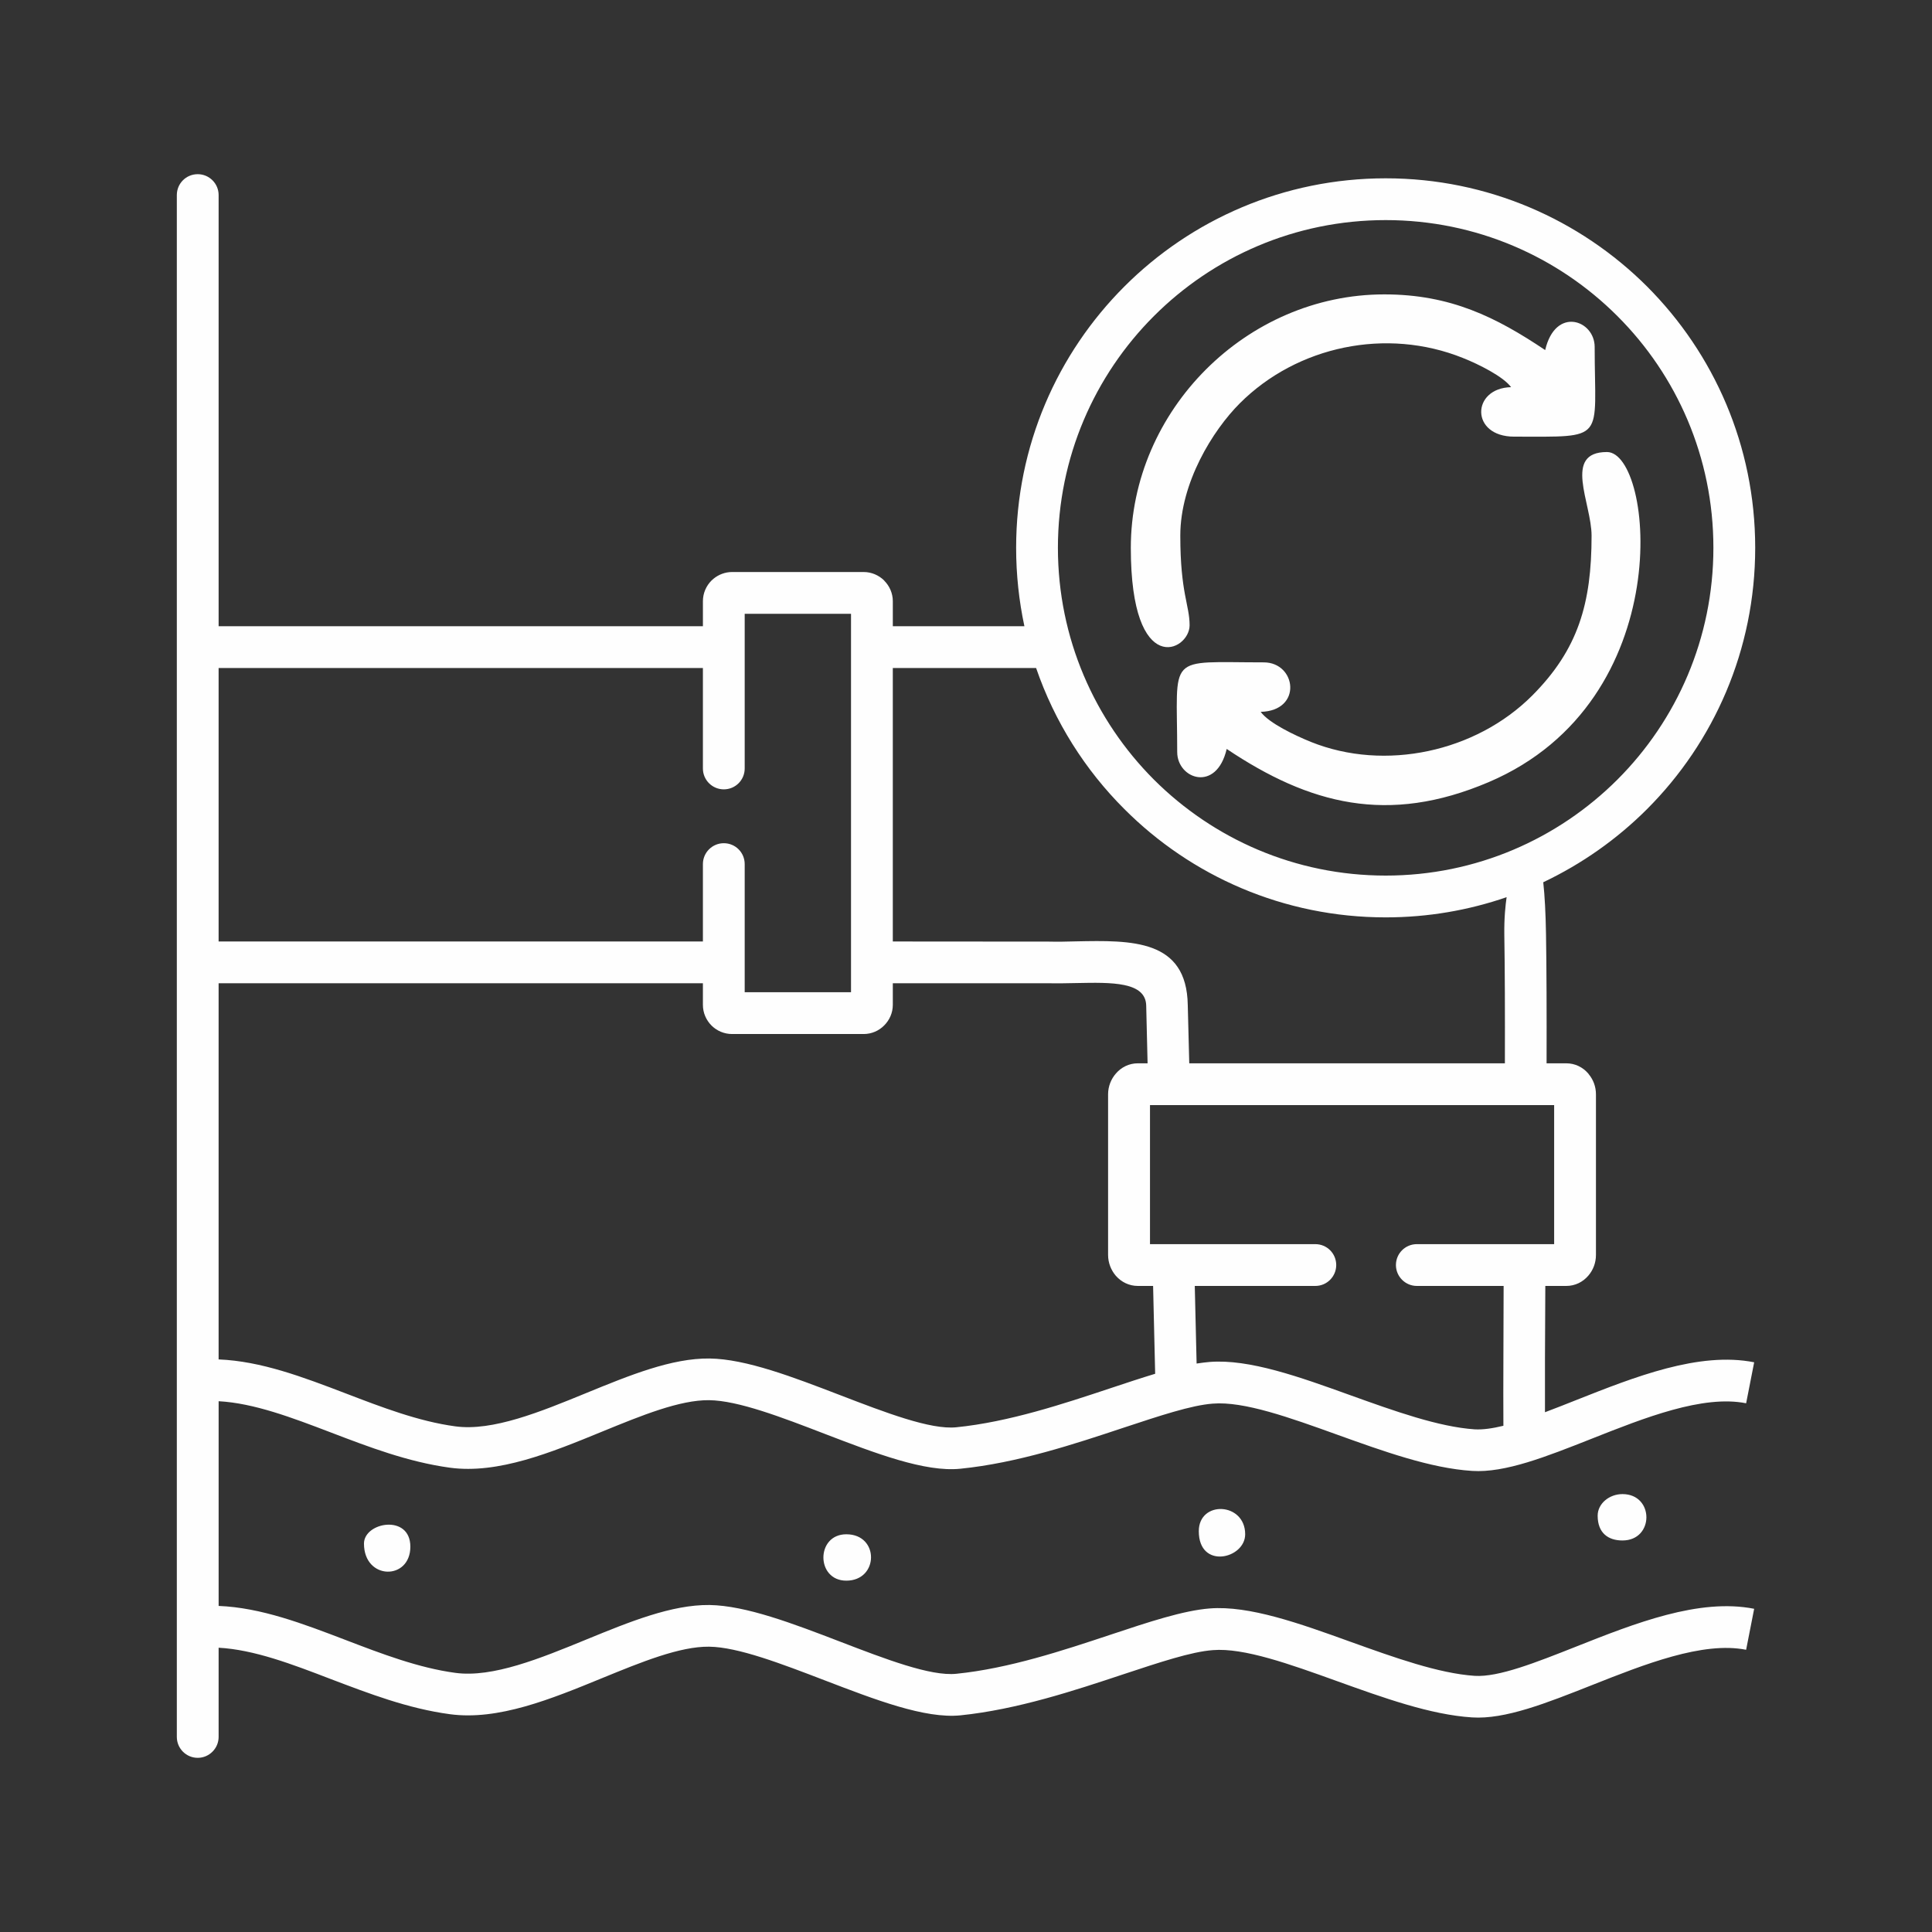
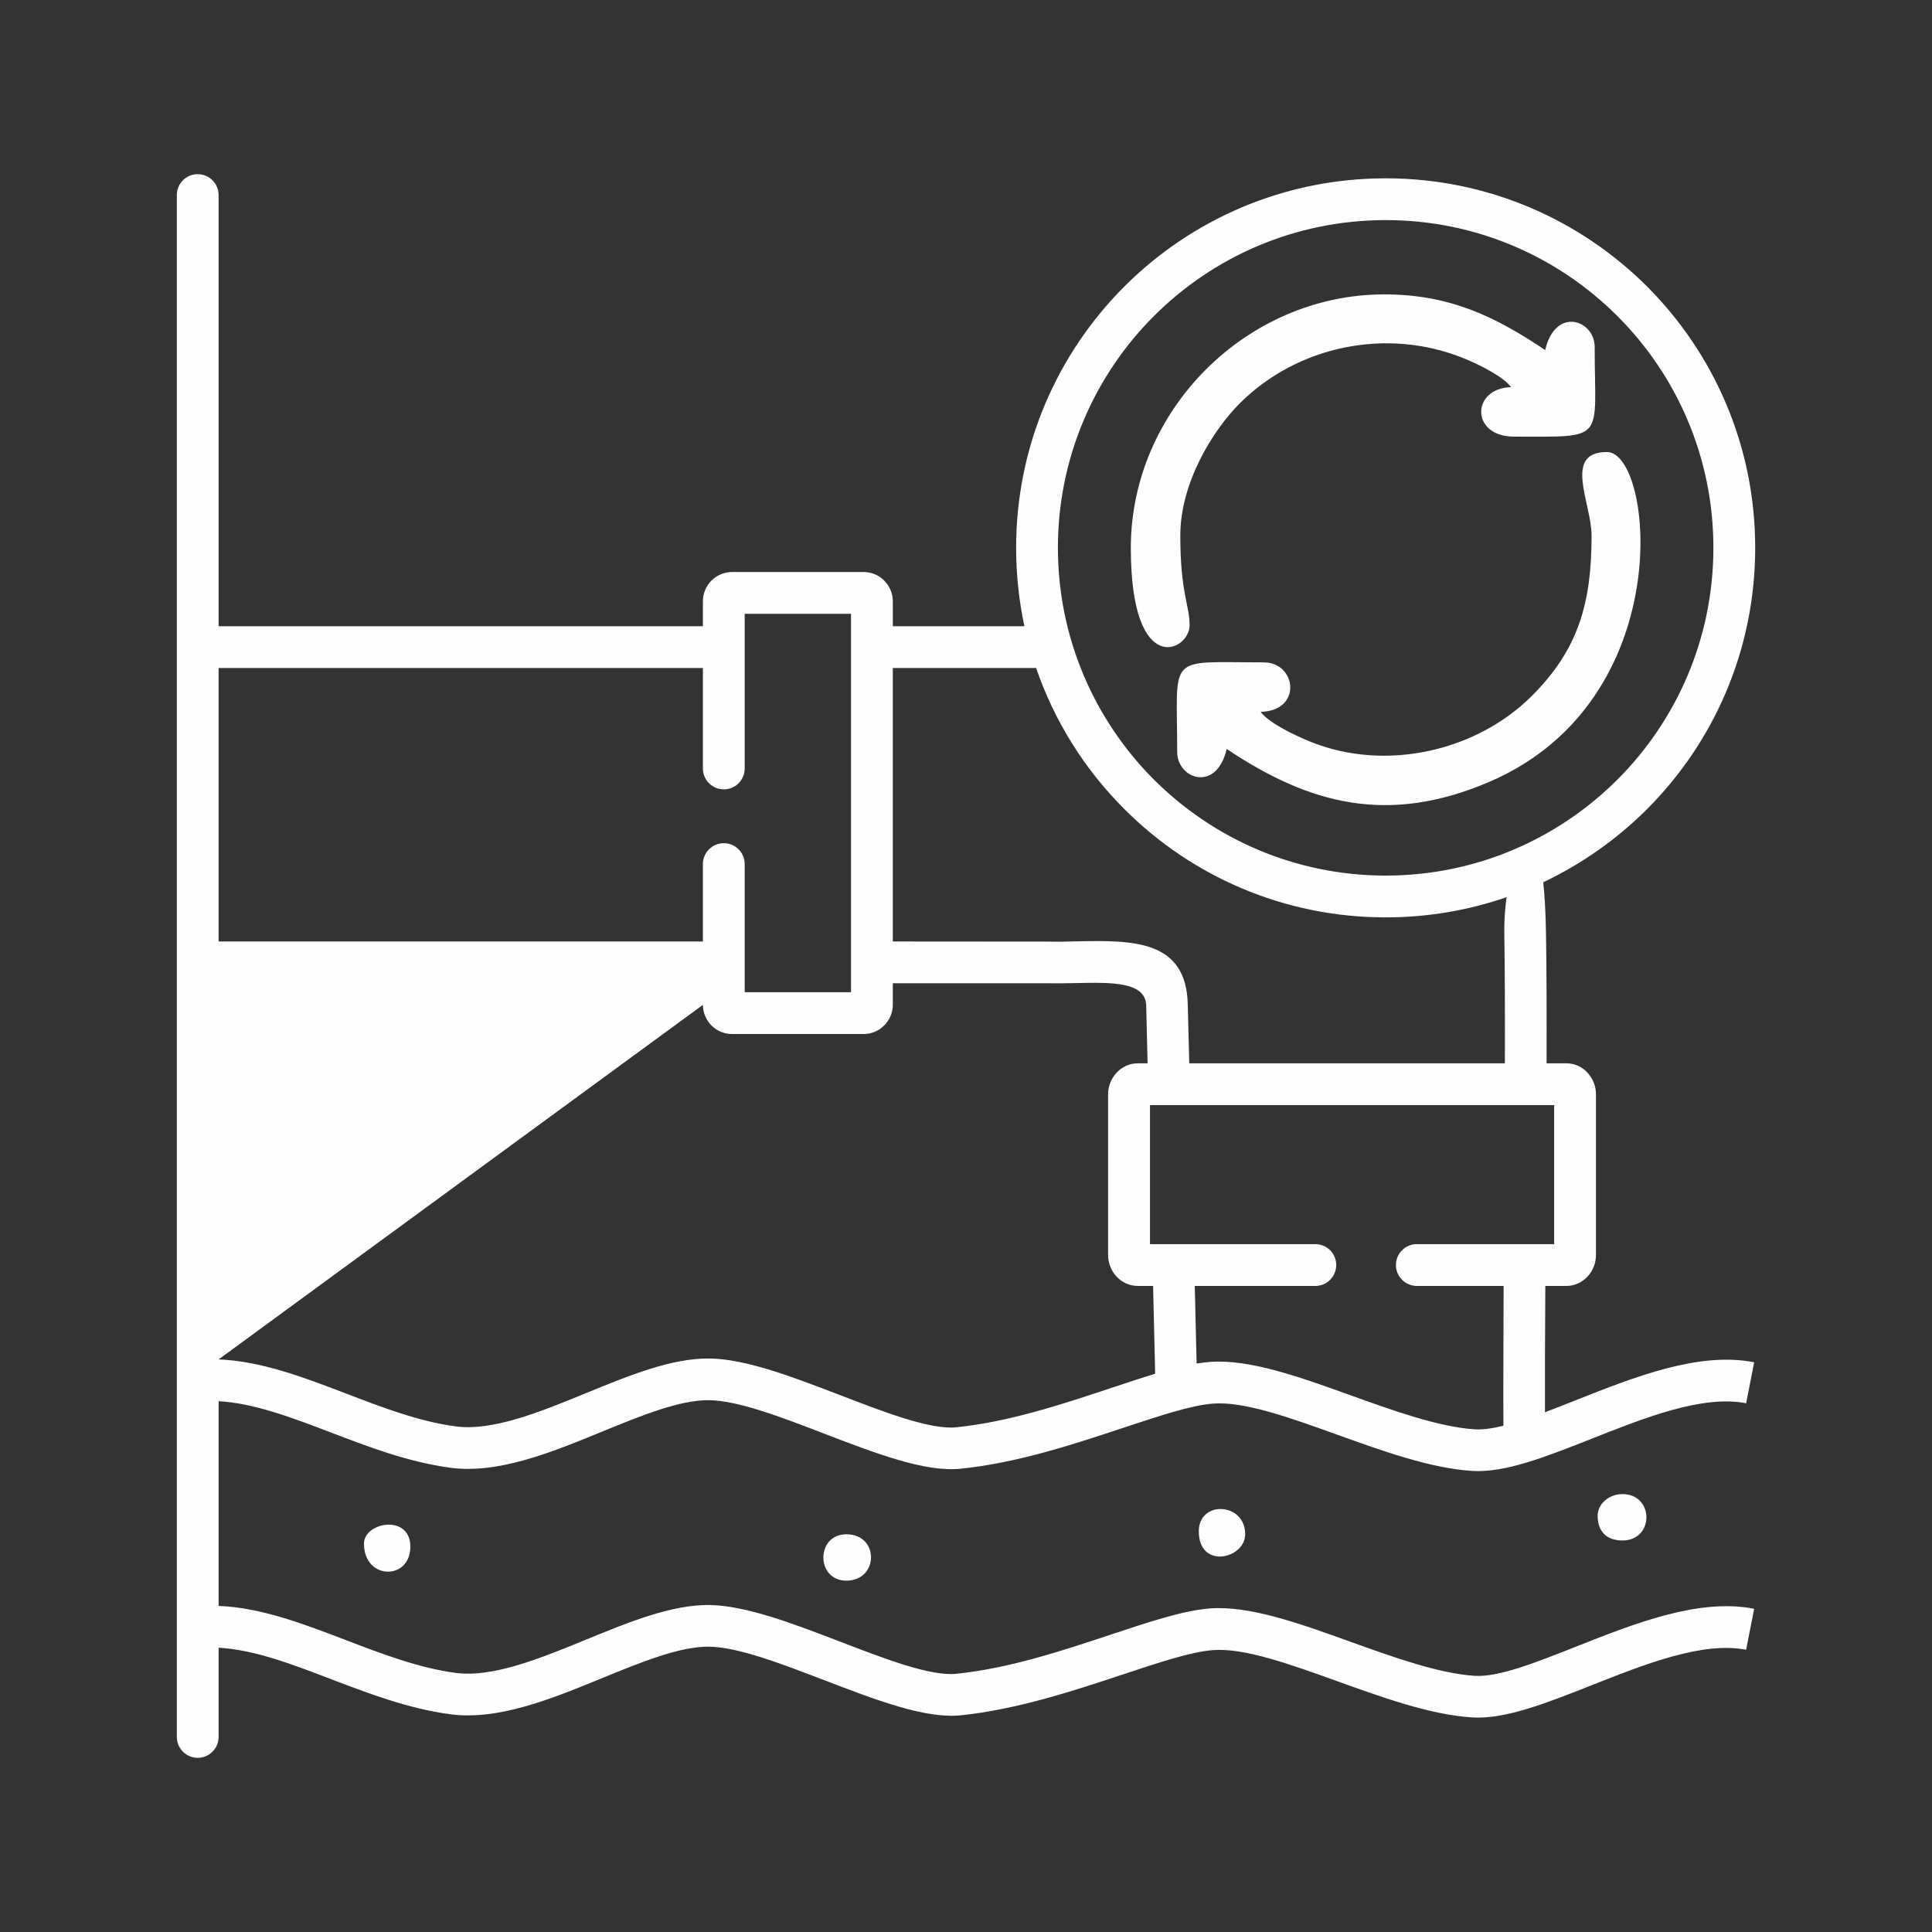
<svg xmlns="http://www.w3.org/2000/svg" xml:space="preserve" width="217px" height="217px" version="1.1" style="shape-rendering:geometricPrecision; text-rendering:geometricPrecision; image-rendering:optimizeQuality; fill-rule:evenodd; clip-rule:evenodd" viewBox="0 0 16.827 16.827">
  <rect x="0" y="0" width="16.827" height="16.827" fill="#333333" stroke="none" />
  <defs>
    <style type="text/css">
   
    .fil1 {fill:none}
    .fil0 {fill:#FEFEFE}
   
  </style>
  </defs>
  <g id="Layer_x0020_1">
-     <path class="fil0" d="M9.849 4.772c0,1.145 0.512,0.9 0.512,0.674 0,-0.176 -0.081,-0.281 -0.081,-0.781 0,-0.46 0.282,-0.916 0.518,-1.152 0.5,-0.5 1.278,-0.663 1.944,-0.395 0.134,0.053 0.351,0.161 0.419,0.254 -0.346,0.008 -0.357,0.431 0.027,0.431 0.811,0 0.701,0.046 0.701,-0.781 0,-0.235 -0.342,-0.356 -0.431,0.027 -0.428,-0.287 -0.825,-0.485 -1.401,-0.485 -1.2,0 -2.208,1.009 -2.208,2.208zm-7.945 9.215c0.37,0.015 0.733,0.154 1.107,0.297 0.313,0.12 0.635,0.243 0.955,0.286 0.325,0.044 0.74,-0.126 1.142,-0.291 0.376,-0.154 0.743,-0.304 1.072,-0.3 0.317,0.005 0.728,0.162 1.134,0.318 0.398,0.153 0.79,0.304 1.015,0.281 0.458,-0.046 0.933,-0.204 1.342,-0.34 0.339,-0.113 0.636,-0.211 0.865,-0.229 0.345,-0.027 0.782,0.13 1.231,0.292 0.376,0.135 0.763,0.274 1.077,0.295 0.208,0.013 0.533,-0.116 0.884,-0.255 0.51,-0.202 1.071,-0.424 1.55,-0.329l-0.07 0.357c-0.377,-0.075 -0.884,0.126 -1.346,0.309 -0.392,0.155 -0.754,0.299 -1.041,0.28 -0.363,-0.023 -0.775,-0.172 -1.176,-0.316 -0.411,-0.148 -0.811,-0.292 -1.082,-0.27 -0.188,0.014 -0.463,0.106 -0.778,0.21 -0.427,0.142 -0.924,0.307 -1.42,0.358 -0.309,0.031 -0.742,-0.136 -1.18,-0.304 -0.376,-0.144 -0.756,-0.291 -1.009,-0.294 -0.255,-0.003 -0.588,0.133 -0.93,0.273 -0.446,0.183 -0.907,0.372 -1.328,0.315 -0.365,-0.049 -0.705,-0.18 -1.037,-0.306 -0.338,-0.13 -0.668,-0.256 -0.977,-0.273l0 0.777c0,0.1 -0.082,0.182 -0.182,0.182 -0.101,0 -0.182,-0.082 -0.182,-0.182l0 -13.429c0,-0.101 0.081,-0.182 0.182,-0.182 0.1,0 0.182,0.081 0.182,0.182l0 3.755 4.218 0 0 -0.218c0,-0.07 0.029,-0.134 0.075,-0.18l0.018 -0.016c0.044,-0.036 0.101,-0.058 0.161,-0.058l1.146 0c0.069,0 0.132,0.028 0.179,0.074l0 0.001c0.046,0.046 0.075,0.11 0.075,0.179l0 0.218 1.146 0c-0.047,-0.22 -0.072,-0.449 -0.072,-0.683 0,-0.889 0.36,-1.693 0.943,-2.276 0.582,-0.582 1.387,-0.942 2.276,-0.942 0.888,0 1.693,0.36 2.276,0.942 0.582,0.583 0.942,1.387 0.942,2.276 0,0.889 -0.36,1.694 -0.942,2.276 -0.261,0.261 -0.567,0.477 -0.904,0.637 0.013,0.117 0.021,0.271 0.024,0.453 0.005,0.296 0.006,0.687 0.005,1.124l0.172 0c0.076,0 0.144,0.034 0.191,0.089l0.005 0.007c0.039,0.047 0.062,0.108 0.062,0.174l0 1.399c0,0.069 -0.025,0.133 -0.067,0.181 -0.047,0.055 -0.115,0.089 -0.191,0.089l-0.183 0 -0.003 0.628c0,0.165 0,0.323 0,0.472 0.088,-0.033 0.179,-0.069 0.272,-0.106 0.51,-0.202 1.071,-0.424 1.55,-0.329l-0.07 0.357c-0.377,-0.075 -0.884,0.126 -1.346,0.309 -0.392,0.155 -0.754,0.299 -1.041,0.28 -0.363,-0.023 -0.775,-0.172 -1.176,-0.316 -0.411,-0.148 -0.811,-0.292 -1.082,-0.27 -0.188,0.014 -0.463,0.106 -0.778,0.21 -0.427,0.142 -0.924,0.307 -1.42,0.357 -0.309,0.032 -0.742,-0.135 -1.18,-0.303 -0.376,-0.145 -0.756,-0.291 -1.009,-0.294 -0.255,-0.003 -0.588,0.133 -0.93,0.273 -0.446,0.183 -0.907,0.372 -1.328,0.315 -0.365,-0.05 -0.705,-0.18 -1.037,-0.307 -0.338,-0.129 -0.668,-0.255 -0.977,-0.272l0 1.783zm0 -2.147c0.37,0.015 0.733,0.153 1.107,0.296 0.313,0.12 0.635,0.244 0.955,0.287 0.325,0.044 0.74,-0.126 1.142,-0.291 0.376,-0.154 0.743,-0.304 1.072,-0.3 0.317,0.004 0.728,0.162 1.134,0.318 0.398,0.153 0.79,0.304 1.015,0.281 0.458,-0.046 0.933,-0.204 1.342,-0.34 0.138,-0.046 0.268,-0.089 0.39,-0.126l-0.018 -0.765 -0.133 0c-0.076,0 -0.144,-0.034 -0.192,-0.089 -0.041,-0.048 -0.067,-0.112 -0.067,-0.181l0 -1.399c0,-0.069 0.026,-0.133 0.068,-0.181 0.047,-0.055 0.115,-0.089 0.191,-0.089l0.085 0 -0.012 -0.501c-0.003,-0.211 -0.303,-0.204 -0.605,-0.198 -0.083,0.002 -0.165,0.003 -0.246,0.002l-1.356 0 0 0.188c0,0.07 -0.029,0.133 -0.075,0.179 -0.045,0.046 -0.109,0.075 -0.179,0.075l-1.146 0c-0.07,0 -0.134,-0.029 -0.179,-0.074 -0.046,-0.046 -0.075,-0.11 -0.075,-0.18l0 -0.188 -4.218 0 0 3.276zm8.518 0.036c0.04,-0.006 0.078,-0.011 0.114,-0.014 0.345,-0.027 0.782,0.13 1.231,0.292 0.376,0.135 0.763,0.274 1.077,0.295 0.071,0.004 0.155,-0.008 0.25,-0.031 -0.001,-0.182 -0.001,-0.381 0,-0.59l0.002 -0.628 -0.756 0c-0.1,0 -0.182,-0.082 -0.182,-0.182 0,-0.101 0.082,-0.182 0.182,-0.182l1.196 0 0 -1.211 -3.52 0 0 1.211 1.44 0c0.101,0 0.182,0.081 0.182,0.182 0,0.1 -0.081,0.182 -0.182,0.182l-1.05 0 0.016 0.676zm2.685 -2.615c0.001,-0.434 0,-0.823 -0.005,-1.118 -0.002,-0.151 0.01,-0.258 0.02,-0.329 -0.33,0.114 -0.685,0.176 -1.053,0.176 -0.889,0 -1.694,-0.36 -2.276,-0.943 -0.343,-0.342 -0.608,-0.761 -0.769,-1.229l-1.248 0 0 2.382 1.36 0.001c0.075,0.002 0.155,0 0.234,-0.002 0.486,-0.01 0.966,-0.02 0.975,0.555l0.013 0.507 2.749 0zm-11.203 -1.061l4.218 0 0 -0.674c0,-0.101 0.082,-0.182 0.182,-0.182 0.101,0 0.182,0.081 0.182,0.182l0 1.116 0.926 0 0 -3.296 -0.926 0 0 1.347c0,0.101 -0.081,0.182 -0.182,0.182 -0.1,0 -0.182,-0.081 -0.182,-0.182l0 -0.875 -4.218 0 0 2.382zm11.958 -3.535c0,0.59 -0.116,0.991 -0.518,1.394 -0.49,0.49 -1.281,0.662 -1.926,0.403 -0.138,-0.056 -0.365,-0.163 -0.438,-0.262 0.367,-0.009 0.311,-0.431 0.027,-0.431 -0.857,0 -0.754,-0.084 -0.754,0.781 0,0.235 0.342,0.356 0.431,-0.027 0.721,0.483 1.404,0.663 2.282,0.289 1.664,-0.709 1.435,-2.875 1.03,-2.875 -0.387,0 -0.134,0.445 -0.134,0.728zm0.053 8.536c0,0.152 0.093,0.216 0.216,0.216 0.278,0 0.278,-0.404 0,-0.404 -0.115,0 -0.216,0.083 -0.216,0.188zm-6.544 0.566c0.284,0 0.29,-0.404 0,-0.404 -0.266,0 -0.266,0.404 0,0.404zm3.07 -0.431c0,0.337 0.404,0.241 0.404,0.027 0,-0.28 -0.404,-0.297 -0.404,-0.027zm-7.271 0.108c0,0.32 0.404,0.323 0.404,0.027 0,-0.287 -0.404,-0.214 -0.404,-0.027zm10.917 -10.691c-0.517,-0.517 -1.23,-0.836 -2.018,-0.836 -0.789,0 -1.502,0.319 -2.019,0.836 -0.516,0.516 -0.836,1.23 -0.836,2.018 0,0.788 0.32,1.502 0.836,2.019 0.517,0.516 1.23,0.836 2.019,0.836 0.788,0 1.501,-0.32 2.018,-0.836 0.517,-0.517 0.836,-1.231 0.836,-2.019 0,-0.788 -0.319,-1.502 -0.836,-2.018z" />
-     <rect class="fil1" width="16.827" height="16.827" />
+     <path class="fil0" d="M9.849 4.772c0,1.145 0.512,0.9 0.512,0.674 0,-0.176 -0.081,-0.281 -0.081,-0.781 0,-0.46 0.282,-0.916 0.518,-1.152 0.5,-0.5 1.278,-0.663 1.944,-0.395 0.134,0.053 0.351,0.161 0.419,0.254 -0.346,0.008 -0.357,0.431 0.027,0.431 0.811,0 0.701,0.046 0.701,-0.781 0,-0.235 -0.342,-0.356 -0.431,0.027 -0.428,-0.287 -0.825,-0.485 -1.401,-0.485 -1.2,0 -2.208,1.009 -2.208,2.208zm-7.945 9.215c0.37,0.015 0.733,0.154 1.107,0.297 0.313,0.12 0.635,0.243 0.955,0.286 0.325,0.044 0.74,-0.126 1.142,-0.291 0.376,-0.154 0.743,-0.304 1.072,-0.3 0.317,0.005 0.728,0.162 1.134,0.318 0.398,0.153 0.79,0.304 1.015,0.281 0.458,-0.046 0.933,-0.204 1.342,-0.34 0.339,-0.113 0.636,-0.211 0.865,-0.229 0.345,-0.027 0.782,0.13 1.231,0.292 0.376,0.135 0.763,0.274 1.077,0.295 0.208,0.013 0.533,-0.116 0.884,-0.255 0.51,-0.202 1.071,-0.424 1.55,-0.329l-0.07 0.357c-0.377,-0.075 -0.884,0.126 -1.346,0.309 -0.392,0.155 -0.754,0.299 -1.041,0.28 -0.363,-0.023 -0.775,-0.172 -1.176,-0.316 -0.411,-0.148 -0.811,-0.292 -1.082,-0.27 -0.188,0.014 -0.463,0.106 -0.778,0.21 -0.427,0.142 -0.924,0.307 -1.42,0.358 -0.309,0.031 -0.742,-0.136 -1.18,-0.304 -0.376,-0.144 -0.756,-0.291 -1.009,-0.294 -0.255,-0.003 -0.588,0.133 -0.93,0.273 -0.446,0.183 -0.907,0.372 -1.328,0.315 -0.365,-0.049 -0.705,-0.18 -1.037,-0.306 -0.338,-0.13 -0.668,-0.256 -0.977,-0.273l0 0.777c0,0.1 -0.082,0.182 -0.182,0.182 -0.101,0 -0.182,-0.082 -0.182,-0.182l0 -13.429c0,-0.101 0.081,-0.182 0.182,-0.182 0.1,0 0.182,0.081 0.182,0.182l0 3.755 4.218 0 0 -0.218c0,-0.07 0.029,-0.134 0.075,-0.18l0.018 -0.016c0.044,-0.036 0.101,-0.058 0.161,-0.058l1.146 0c0.069,0 0.132,0.028 0.179,0.074l0 0.001c0.046,0.046 0.075,0.11 0.075,0.179l0 0.218 1.146 0c-0.047,-0.22 -0.072,-0.449 -0.072,-0.683 0,-0.889 0.36,-1.693 0.943,-2.276 0.582,-0.582 1.387,-0.942 2.276,-0.942 0.888,0 1.693,0.36 2.276,0.942 0.582,0.583 0.942,1.387 0.942,2.276 0,0.889 -0.36,1.694 -0.942,2.276 -0.261,0.261 -0.567,0.477 -0.904,0.637 0.013,0.117 0.021,0.271 0.024,0.453 0.005,0.296 0.006,0.687 0.005,1.124l0.172 0c0.076,0 0.144,0.034 0.191,0.089l0.005 0.007c0.039,0.047 0.062,0.108 0.062,0.174l0 1.399c0,0.069 -0.025,0.133 -0.067,0.181 -0.047,0.055 -0.115,0.089 -0.191,0.089l-0.183 0 -0.003 0.628c0,0.165 0,0.323 0,0.472 0.088,-0.033 0.179,-0.069 0.272,-0.106 0.51,-0.202 1.071,-0.424 1.55,-0.329l-0.07 0.357c-0.377,-0.075 -0.884,0.126 -1.346,0.309 -0.392,0.155 -0.754,0.299 -1.041,0.28 -0.363,-0.023 -0.775,-0.172 -1.176,-0.316 -0.411,-0.148 -0.811,-0.292 -1.082,-0.27 -0.188,0.014 -0.463,0.106 -0.778,0.21 -0.427,0.142 -0.924,0.307 -1.42,0.357 -0.309,0.032 -0.742,-0.135 -1.18,-0.303 -0.376,-0.145 -0.756,-0.291 -1.009,-0.294 -0.255,-0.003 -0.588,0.133 -0.93,0.273 -0.446,0.183 -0.907,0.372 -1.328,0.315 -0.365,-0.05 -0.705,-0.18 -1.037,-0.307 -0.338,-0.129 -0.668,-0.255 -0.977,-0.272l0 1.783zm0 -2.147c0.37,0.015 0.733,0.153 1.107,0.296 0.313,0.12 0.635,0.244 0.955,0.287 0.325,0.044 0.74,-0.126 1.142,-0.291 0.376,-0.154 0.743,-0.304 1.072,-0.3 0.317,0.004 0.728,0.162 1.134,0.318 0.398,0.153 0.79,0.304 1.015,0.281 0.458,-0.046 0.933,-0.204 1.342,-0.34 0.138,-0.046 0.268,-0.089 0.39,-0.126l-0.018 -0.765 -0.133 0c-0.076,0 -0.144,-0.034 -0.192,-0.089 -0.041,-0.048 -0.067,-0.112 -0.067,-0.181l0 -1.399c0,-0.069 0.026,-0.133 0.068,-0.181 0.047,-0.055 0.115,-0.089 0.191,-0.089l0.085 0 -0.012 -0.501c-0.003,-0.211 -0.303,-0.204 -0.605,-0.198 -0.083,0.002 -0.165,0.003 -0.246,0.002l-1.356 0 0 0.188c0,0.07 -0.029,0.133 -0.075,0.179 -0.045,0.046 -0.109,0.075 -0.179,0.075l-1.146 0c-0.07,0 -0.134,-0.029 -0.179,-0.074 -0.046,-0.046 -0.075,-0.11 -0.075,-0.18zm8.518 0.036c0.04,-0.006 0.078,-0.011 0.114,-0.014 0.345,-0.027 0.782,0.13 1.231,0.292 0.376,0.135 0.763,0.274 1.077,0.295 0.071,0.004 0.155,-0.008 0.25,-0.031 -0.001,-0.182 -0.001,-0.381 0,-0.59l0.002 -0.628 -0.756 0c-0.1,0 -0.182,-0.082 -0.182,-0.182 0,-0.101 0.082,-0.182 0.182,-0.182l1.196 0 0 -1.211 -3.52 0 0 1.211 1.44 0c0.101,0 0.182,0.081 0.182,0.182 0,0.1 -0.081,0.182 -0.182,0.182l-1.05 0 0.016 0.676zm2.685 -2.615c0.001,-0.434 0,-0.823 -0.005,-1.118 -0.002,-0.151 0.01,-0.258 0.02,-0.329 -0.33,0.114 -0.685,0.176 -1.053,0.176 -0.889,0 -1.694,-0.36 -2.276,-0.943 -0.343,-0.342 -0.608,-0.761 -0.769,-1.229l-1.248 0 0 2.382 1.36 0.001c0.075,0.002 0.155,0 0.234,-0.002 0.486,-0.01 0.966,-0.02 0.975,0.555l0.013 0.507 2.749 0zm-11.203 -1.061l4.218 0 0 -0.674c0,-0.101 0.082,-0.182 0.182,-0.182 0.101,0 0.182,0.081 0.182,0.182l0 1.116 0.926 0 0 -3.296 -0.926 0 0 1.347c0,0.101 -0.081,0.182 -0.182,0.182 -0.1,0 -0.182,-0.081 -0.182,-0.182l0 -0.875 -4.218 0 0 2.382zm11.958 -3.535c0,0.59 -0.116,0.991 -0.518,1.394 -0.49,0.49 -1.281,0.662 -1.926,0.403 -0.138,-0.056 -0.365,-0.163 -0.438,-0.262 0.367,-0.009 0.311,-0.431 0.027,-0.431 -0.857,0 -0.754,-0.084 -0.754,0.781 0,0.235 0.342,0.356 0.431,-0.027 0.721,0.483 1.404,0.663 2.282,0.289 1.664,-0.709 1.435,-2.875 1.03,-2.875 -0.387,0 -0.134,0.445 -0.134,0.728zm0.053 8.536c0,0.152 0.093,0.216 0.216,0.216 0.278,0 0.278,-0.404 0,-0.404 -0.115,0 -0.216,0.083 -0.216,0.188zm-6.544 0.566c0.284,0 0.29,-0.404 0,-0.404 -0.266,0 -0.266,0.404 0,0.404zm3.07 -0.431c0,0.337 0.404,0.241 0.404,0.027 0,-0.28 -0.404,-0.297 -0.404,-0.027zm-7.271 0.108c0,0.32 0.404,0.323 0.404,0.027 0,-0.287 -0.404,-0.214 -0.404,-0.027zm10.917 -10.691c-0.517,-0.517 -1.23,-0.836 -2.018,-0.836 -0.789,0 -1.502,0.319 -2.019,0.836 -0.516,0.516 -0.836,1.23 -0.836,2.018 0,0.788 0.32,1.502 0.836,2.019 0.517,0.516 1.23,0.836 2.019,0.836 0.788,0 1.501,-0.32 2.018,-0.836 0.517,-0.517 0.836,-1.231 0.836,-2.019 0,-0.788 -0.319,-1.502 -0.836,-2.018z" />
  </g>
</svg>